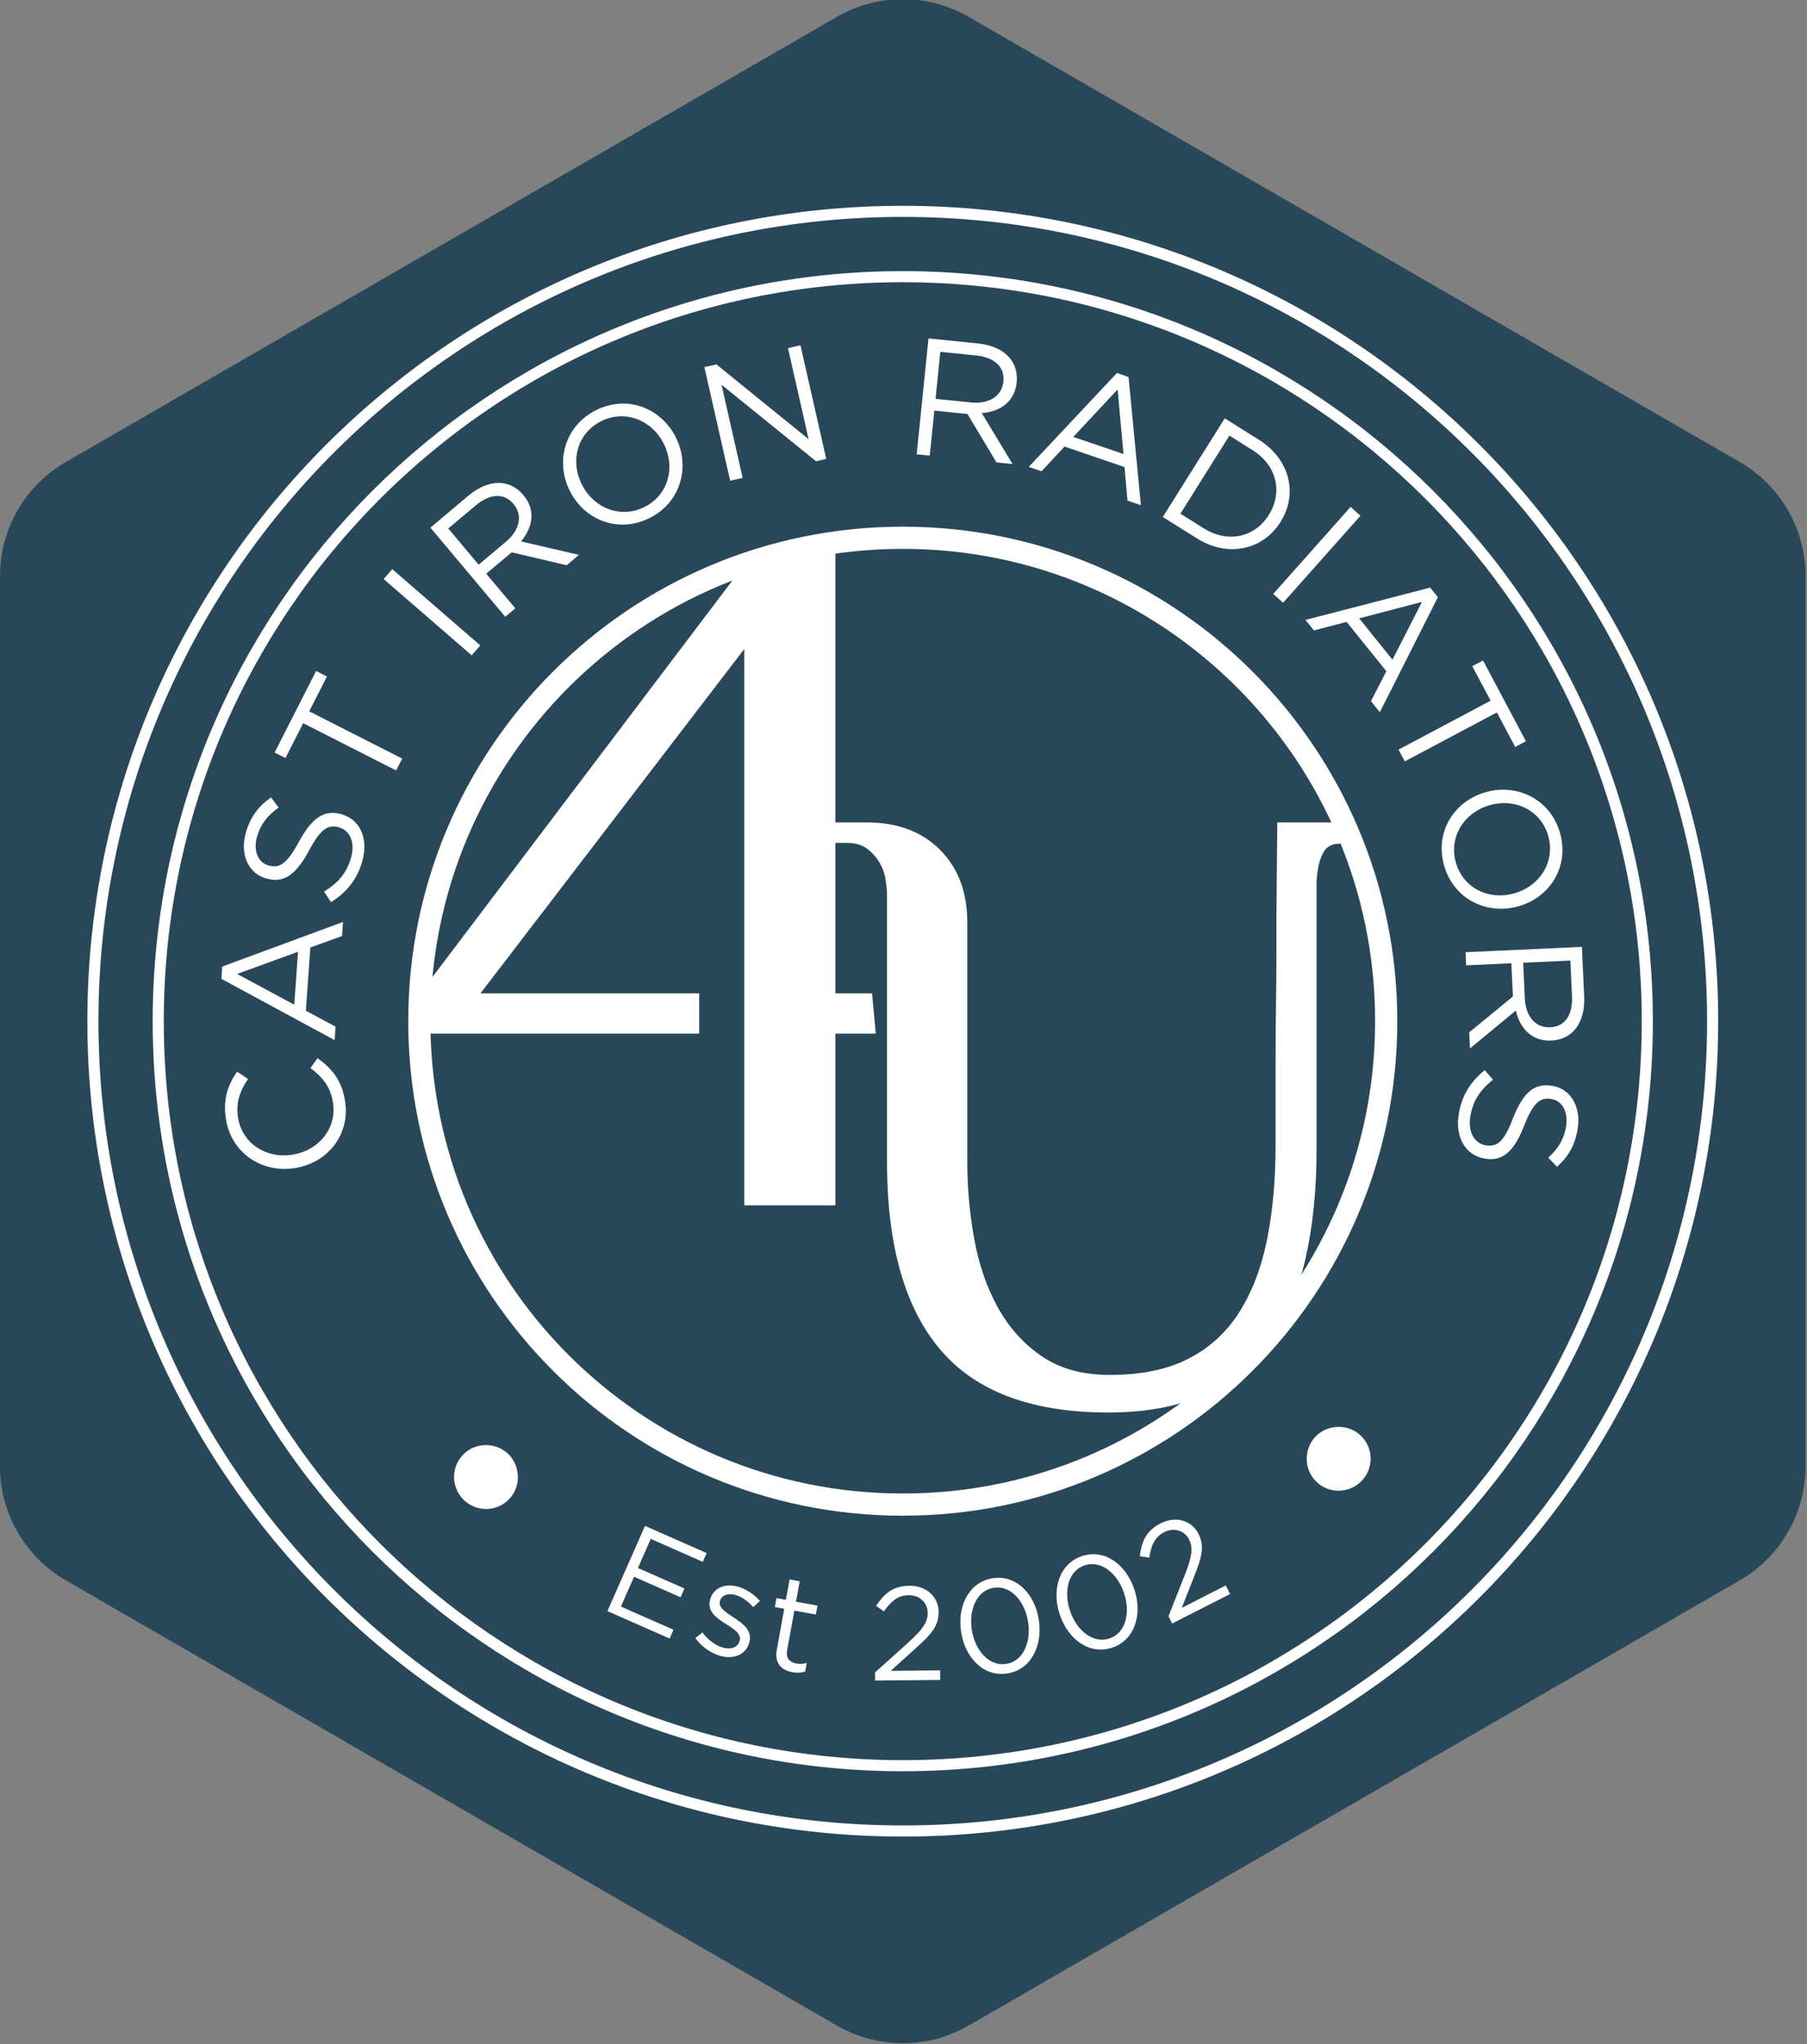
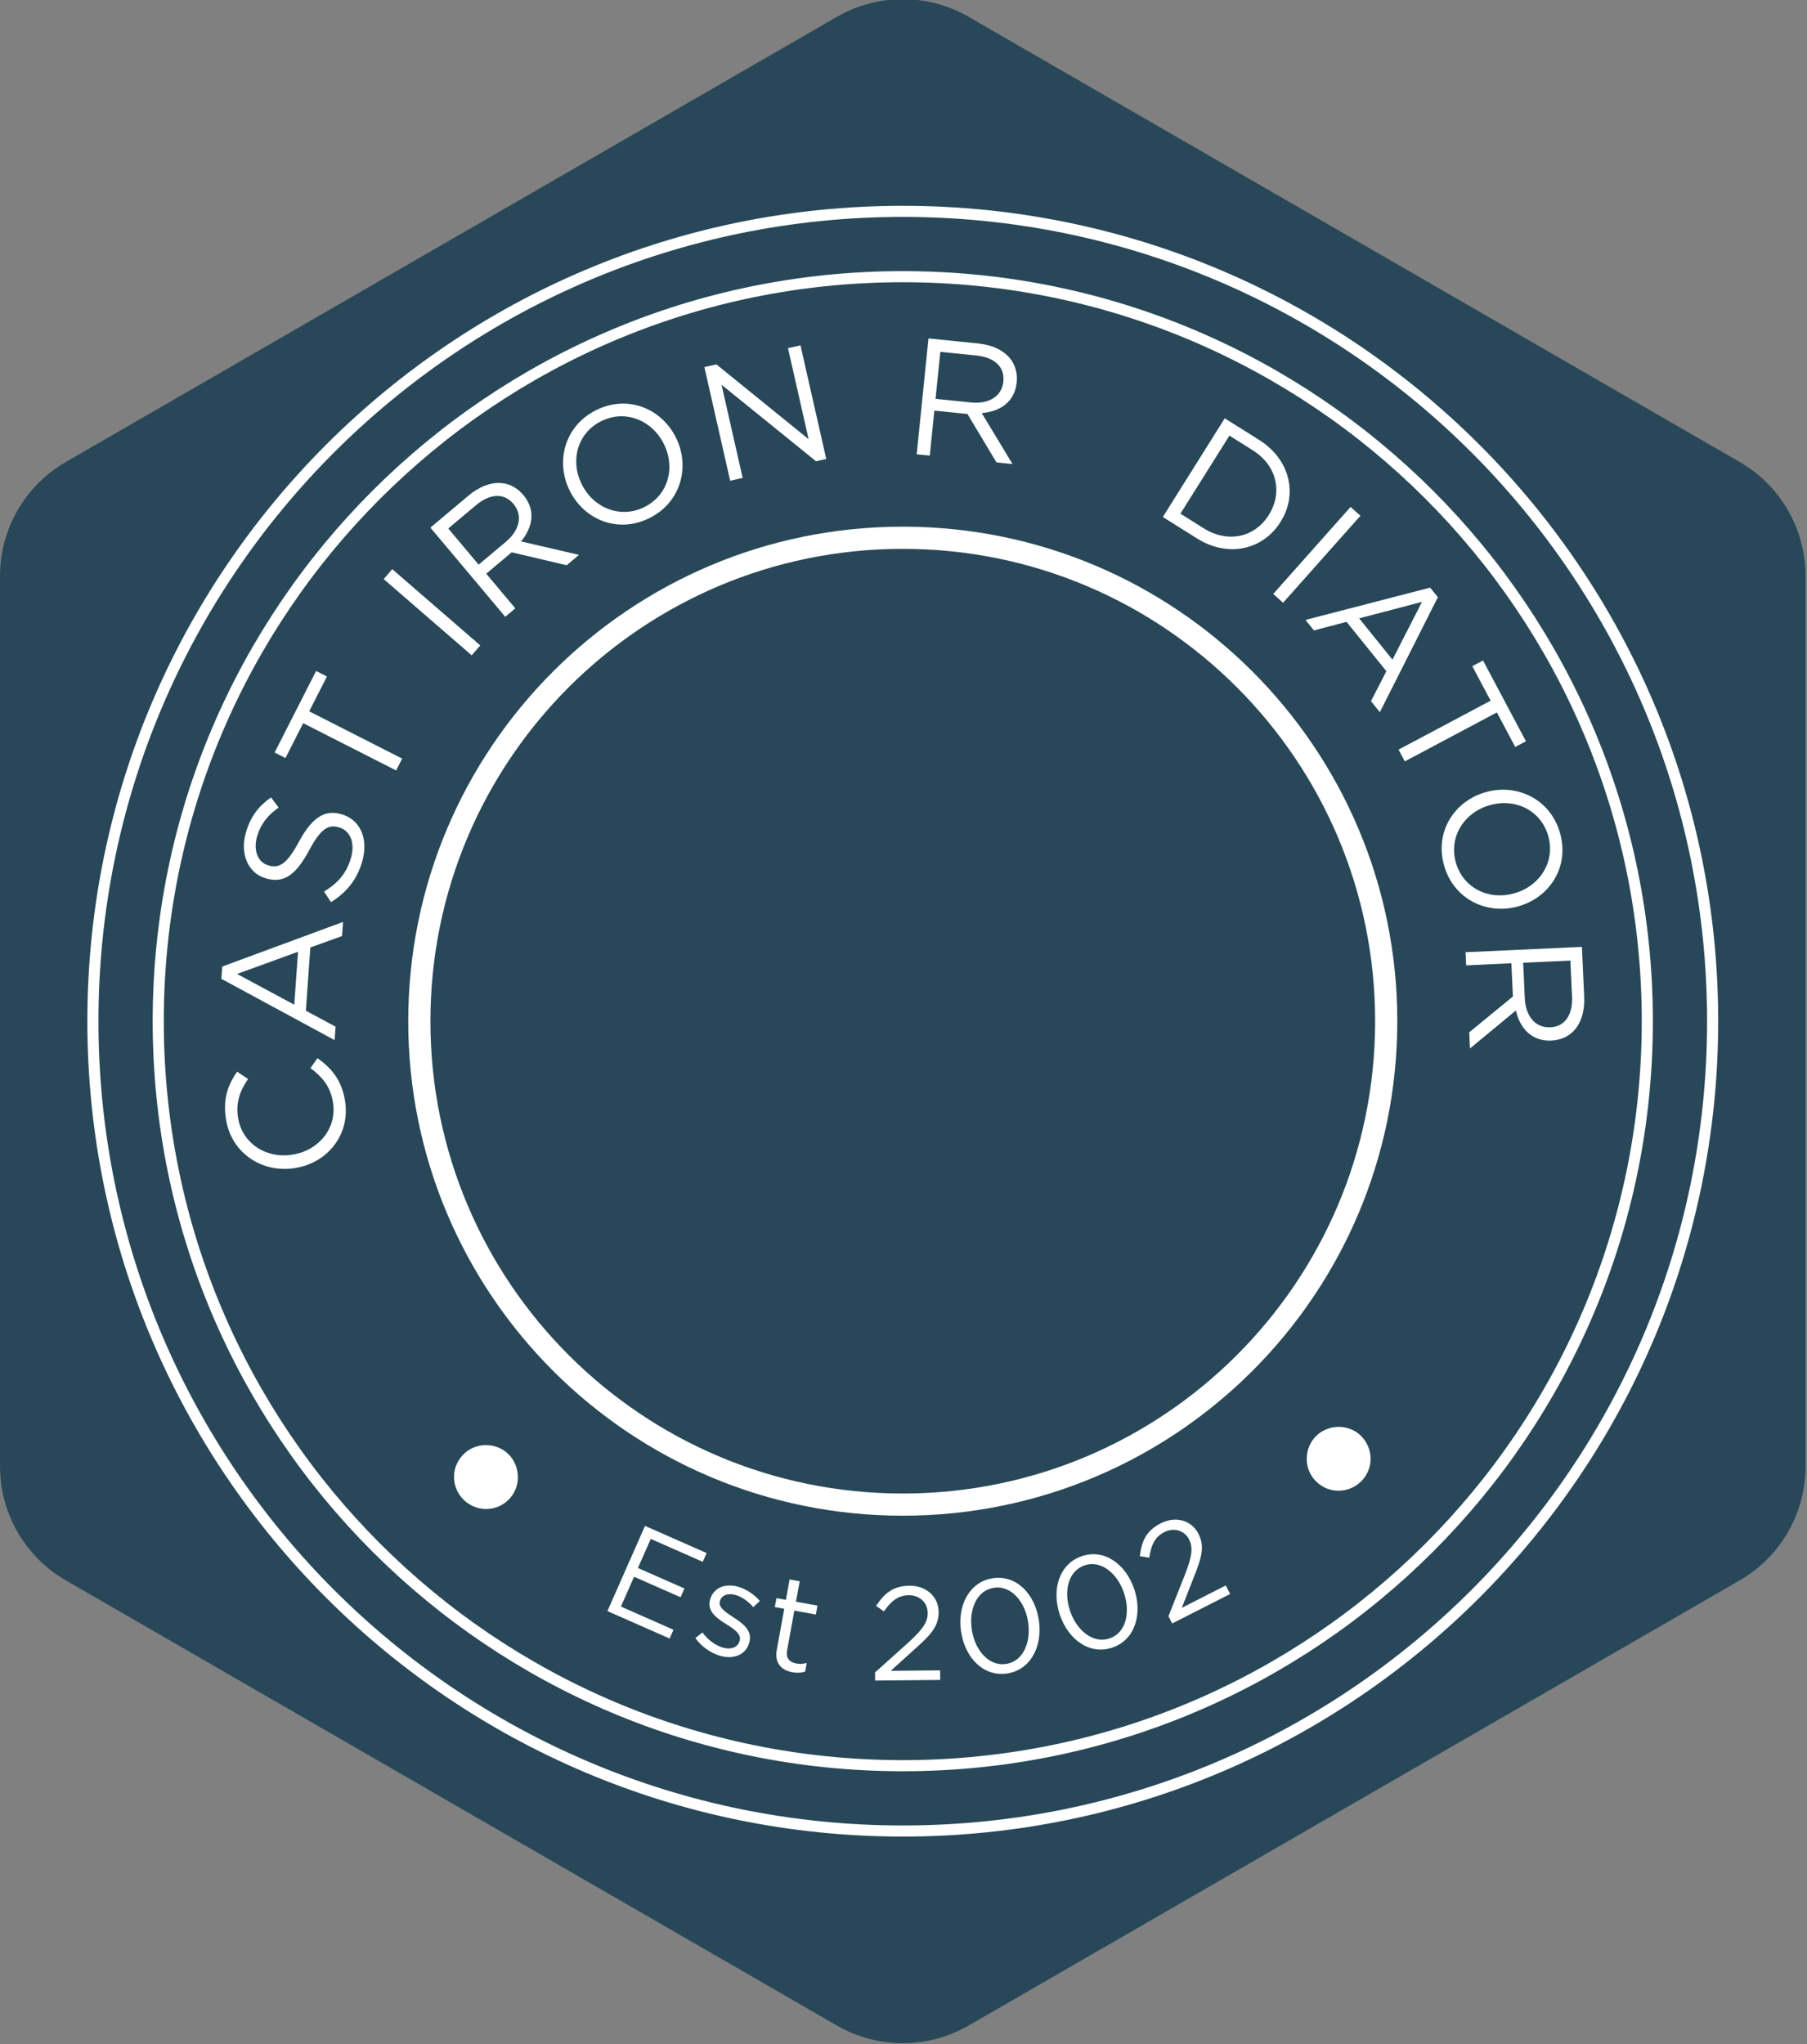
<svg xmlns="http://www.w3.org/2000/svg" xmlns:ns1="http://www.serif.com/" width="100%" height="100%" viewBox="0 0 884 1000" version="1.1" xml:space="preserve" style="fill-rule:evenodd;clip-rule:evenodd;stroke-miterlimit:10;">
  <rect x="0" y="0" width="884" height="1000" fill="#808080" stroke="none" />
  <g id="Layer-2" ns1:id="Layer 2">
    <g transform="matrix(1,0,0,1,883.285,281.798)">
      <path d="M0,435.587L0,0.001C0,-23.012 -12.277,-44.277 -32.206,-55.783L-409.436,-273.576C-429.365,-285.083 -453.919,-285.083 -473.849,-273.576L-851.078,-55.783C-871.008,-44.277 -883.285,-23.012 -883.285,0.001L-883.285,435.587C-883.285,458.601 -871.008,479.864 -851.078,491.371L-473.849,709.164C-453.919,720.67 -429.365,720.67 -409.436,709.164L-32.206,491.371C-12.277,479.864 0,458.601 0,435.587" style="fill:rgb(40,72,89);fill-rule:nonzero;" />
    </g>
    <g transform="matrix(1,0,0,1,226.155,733.206)">
      <path d="M0,-21.089L0.154,-21.266C5.956,-27.611 16.002,-27.808 22.175,-22.169C28.253,-16.611 29.048,-6.507 23.245,-0.161L23.086,0.016C17.284,6.359 7.413,6.719 1.065,0.917C-5.272,-4.88 -5.802,-14.743 0,-21.089" style="fill:white;fill-rule:nonzero;" />
    </g>
    <g transform="matrix(1,0,0,1,315.54,801.615)">
      <path d="M0,-55.104L30.134,-41.818L28.243,-37.531L2.813,-48.746L-3.465,-34.513L19.288,-24.48L17.396,-20.193L-5.352,-30.224L-11.784,-15.633L13.936,-4.29L12.049,0L-18.381,-13.418L0,-55.104Z" style="fill:white;fill-rule:nonzero;" />
    </g>
    <g transform="matrix(1,0,0,1,340.2,784.961)">
      <path d="M0,16.424L3.444,13.697C6.173,17.34 9.618,19.974 13.427,21.087C17.306,22.218 20.702,21.036 21.614,17.91L21.656,17.788C22.594,14.531 19.155,12.174 15.245,9.741C10.603,6.827 5.485,3.437 7.217,-2.504L7.254,-2.626C8.876,-8.194 14.583,-10.531 20.957,-8.671C24.899,-7.521 28.868,-4.869 31.543,-1.717L28.301,1.275C25.863,-1.539 22.774,-3.733 19.648,-4.643C15.833,-5.757 12.813,-4.464 12.028,-1.777L11.991,-1.653C11.096,1.41 14.752,3.765 18.678,6.335C23.246,9.297 28.057,12.805 26.361,18.617L26.325,18.741C24.539,24.87 18.435,26.955 11.991,25.076C7.365,23.729 2.772,20.419 0,16.424" style="fill:white;fill-rule:nonzero;" />
    </g>
    <g transform="matrix(1,0,0,1,380.025,784.191)">
      <path d="M0,22.863L3.64,2.866L-0.97,2.026L-0.18,-2.332L4.435,-1.49L6.252,-11.491L11.191,-10.59L9.368,-0.594L19.881,1.319L19.091,5.679L8.573,3.764L5.049,23.121C4.313,27.155 6.295,29.039 9.623,29.646C11.292,29.951 12.759,29.886 14.64,29.37L13.867,33.598C11.98,34.181 10.025,34.354 7.651,33.922C2.331,32.953 -1.224,29.59 0,22.863" style="fill:white;fill-rule:nonzero;" />
    </g>
    <g transform="matrix(1,0,0,1,428.074,779.681)">
      <path d="M0,38.527L16.4,23.786C23.304,17.467 25.811,13.927 25.768,9.371C25.715,4.032 21.45,0.688 16.505,0.736C11.297,0.784 7.937,3.553 4.339,8.666L0.536,5.966C4.583,-0.191 8.844,-3.815 16.855,-3.889C25.058,-3.969 31.03,1.441 31.104,8.865L31.104,8.992C31.167,15.633 27.696,19.769 19.749,26.811L7.678,37.735L31.835,37.505L31.877,42.193L0.042,42.496L0,38.527Z" style="fill:white;fill-rule:nonzero;" />
    </g>
    <g transform="matrix(1,0,0,1,502.924,797.509)">
      <path d="M0,-4.186L-0.026,-4.316C-1.616,-14.142 -8.44,-22.072 -16.792,-20.715C-25.206,-19.354 -29.079,-9.89 -27.474,0.002L-27.452,0.129C-25.857,9.96 -19.038,17.886 -10.618,16.524C-2.209,15.155 1.59,5.641 0,-4.186M-32.698,1.116L-32.719,0.986C-34.759,-11.607 -28.973,-23.487 -17.417,-25.362C-5.85,-27.238 3.185,-17.886 5.225,-5.296L5.246,-5.168C7.286,7.421 1.563,19.293 -10.003,21.168C-21.629,23.052 -30.658,13.706 -32.698,1.116" style="fill:white;fill-rule:nonzero;" />
    </g>
    <g transform="matrix(1,0,0,1,549.898,787.987)">
      <path d="M0,-8.581L-0.037,-8.703C-3.206,-18.153 -11.223,-24.877 -19.256,-22.193C-27.347,-19.486 -29.636,-9.511 -26.451,0L-26.409,0.125C-23.251,9.572 -15.229,16.299 -7.138,13.592C0.954,10.884 3.164,0.872 0,-8.581M-31.437,1.942L-31.475,1.815C-35.528,-10.287 -31.734,-22.962 -20.617,-26.679C-9.5,-30.401 0.933,-22.628 4.98,-10.52L5.028,-10.398C9.072,1.707 5.341,14.357 -5.776,18.077C-16.95,21.82 -27.384,14.047 -31.437,1.942" style="fill:white;fill-rule:nonzero;" />
    </g>
    <g transform="matrix(1,0,0,1,571.623,745.075)">
      <path d="M0,45.646L8.112,25.156C11.493,16.432 12.155,12.145 10.089,8.086C7.672,3.331 2.368,2.234 -2.04,4.477C-6.682,6.835 -8.457,10.809 -9.405,16.985L-14.005,16.262C-13.125,8.95 -10.921,3.813 -3.789,0.18C3.523,-3.537 11.281,-1.351 14.646,5.262L14.699,5.375C17.713,11.292 16.442,16.541 12.462,26.38L6.518,41.527L28.036,30.574L30.16,34.749L1.801,49.183L0,45.646Z" style="fill:white;fill-rule:nonzero;" />
    </g>
    <g transform="matrix(1,0,0,1,643.865,702.516)">
-       <path d="M0,22.249L-0.169,22.079C-6.231,15.986 -5.966,5.939 -0.042,0.042C5.802,-5.771 15.928,-6.089 21.995,0.003L22.159,0.169C28.232,6.263 28.131,16.14 22.038,22.207C15.944,28.273 6.062,28.338 0,22.249" style="fill:white;fill-rule:nonzero;" />
+       <path d="M0,22.249L-0.169,22.079C-6.231,15.986 -5.966,5.939 -0.042,0.042C5.802,-5.771 15.928,-6.089 21.995,0.003C28.232,6.263 28.131,16.14 22.038,22.207C15.944,28.273 6.062,28.338 0,22.249" style="fill:white;fill-rule:nonzero;" />
    </g>
    <g transform="matrix(0,-1,-1,0,441.643,135.357)">
      <path d="M-364.235,-364.235C-565.396,-364.235 -728.47,-201.162 -728.47,-0C-728.47,201.161 -565.396,364.235 -364.235,364.235C-163.073,364.235 -0,201.161 -0,-0C-0,-201.162 -163.073,-364.235 -364.235,-364.235Z" style="fill:none;fill-rule:nonzero;stroke:white;stroke-width:5.43px;" />
    </g>
    <g transform="matrix(0,-1,-1,0,441.643,103.399)">
      <path d="M-396.193,-396.193C-615.006,-396.193 -792.386,-218.81 -792.386,0C-792.386,218.812 -615.006,396.193 -396.193,396.193C-177.382,396.193 -0,218.812 -0,0C-0,-218.81 -177.382,-396.193 -396.193,-396.193Z" style="fill:none;fill-rule:nonzero;stroke:white;stroke-width:5.43px;" />
    </g>
    <g transform="matrix(1,0,0,1,144.354,520.244)">
      <path d="M0,51.197L-0.154,51.223C-16.071,53.761 -31.151,43.968 -33.791,27.406C-35.417,17.195 -32.778,10.513 -28.365,4.039L-23.007,7.636C-26.759,13.093 -29.127,18.915 -27.909,26.551C-25.927,39.01 -14.312,46.719 -1.368,44.656L-1.208,44.632C11.816,42.554 20.522,31.523 18.55,19.142C17.322,11.427 13.543,6.836 7.54,2.271L10.973,-2.564C17.856,2.356 22.821,8.161 24.448,18.366C27.04,34.607 16.161,48.622 0,51.197" style="fill:white;fill-rule:nonzero;" />
    </g>
    <g transform="matrix(1,0,0,1,145.8,494.268)">
      <path d="M0,-28.64L-29.821,-17.788L-1.844,-2.737L0,-28.64ZM-37.504,-15.396L-37.075,-21.41L22.021,-43.23L21.529,-36.326L6.03,-30.738L3.826,0.201L18.36,8.009L17.899,14.59L-37.504,-15.396Z" style="fill:white;fill-rule:nonzero;" />
    </g>
    <g transform="matrix(1,0,0,1,161.929,390.115)">
      <path d="M0,51.236L-3.413,46.091C3.402,41.886 7.567,37.165 9.771,29.583C11.906,22.238 9.405,16.259 4.011,14.693L3.857,14.646C-1.219,13.17 -4.907,15.067 -10.667,25.85C-17.057,37.634 -22.8,42.239 -31.792,39.627L-31.946,39.581C-40.546,37.083 -44.668,27.662 -41.653,17.271C-39.333,9.302 -35.406,4.255 -29.345,0L-25.619,4.978C-31.236,8.855 -34.511,13.411 -36.148,19.036C-38.214,26.152 -35.618,31.817 -30.701,33.249L-30.542,33.295C-25.386,34.791 -21.677,32.818 -15.604,21.537C-9.4,10.115 -3.312,5.786 5.05,8.213L5.203,8.258C14.582,10.984 18.402,20.567 15.25,31.432C12.733,40.106 7.773,46.375 0,51.236" style="fill:white;fill-rule:nonzero;" />
    </g>
    <g transform="matrix(1,0,0,1,148.317,351.392)">
      <path d="M0,2.411L-8.664,19.452L-13.968,16.758L6.327,-23.129L11.62,-20.434L2.951,-3.391L48.42,19.735L45.474,25.54L0,2.411Z" style="fill:white;fill-rule:nonzero;" />
    </g>
    <g transform="matrix(0.655,-0.756,-0.756,-0.655,183.577,306.752)">
      <rect x="20.413" y="-44.712" width="6.415" height="56.961" style="fill:white;" />
    </g>
    <g transform="matrix(1,0,0,1,247.546,272.647)">
      <path d="M0,-7.653C6.544,-13.148 8.394,-20.434 3.688,-26.043L3.583,-26.167C-0.922,-31.529 -7.752,-31.315 -14.793,-25.401L-28.252,-14.099L-13.389,3.598L0,-7.653ZM-36.995,-14.515L-18.244,-30.266C-12.881,-34.764 -7.222,-36.757 -2.177,-36.317C1.722,-35.975 5.532,-33.967 8.409,-30.541L8.51,-30.414C14.582,-23.189 13.157,-14.764 7.35,-7.765L35.708,-1.189L29.668,3.885L2.782,-2.445L-9.68,8.02L4.552,24.971L-0.371,29.104L-36.995,-14.515Z" style="fill:white;fill-rule:nonzero;" />
    </g>
    <g transform="matrix(1,0,0,1,324.749,236.944)">
      <path d="M0,-19.782L-0.074,-19.925C-5.871,-31.487 -19.055,-36.706 -30.69,-30.867C-42.321,-25.023 -45.935,-11.556 -40.133,0.006L-40.059,0.152C-34.256,11.711 -21.073,16.928 -9.448,11.089C2.188,5.246 5.808,-8.22 0,-19.782M-45.951,3.289L-46.025,3.143C-53.072,-10.891 -48.696,-28.472 -33.212,-36.245C-17.724,-44.024 -1.229,-37.098 5.818,-23.067L5.887,-22.922C12.934,-8.888 8.557,8.694 -6.931,16.467C-22.408,24.242 -38.909,17.32 -45.951,3.289" style="fill:white;fill-rule:nonzero;" />
    </g>
    <g transform="matrix(1,0,0,1,344.593,224.529)">
      <path d="M0,-44.93L5.876,-46.26L50.995,-9.656L40.89,-54.203L47.005,-55.589L59.61,-0.003L54.608,1.132L8.382,-36.309L18.72,9.27L12.605,10.659L0,-44.93Z" style="fill:white;fill-rule:nonzero;" />
    </g>
    <g transform="matrix(1,0,0,1,475.085,195.692)">
      <path d="M0,1.208C8.505,2.071 15.027,-1.68 15.764,-8.968L15.78,-9.133C16.49,-16.098 11.573,-20.851 2.422,-21.784L-15.07,-23.564L-17.412,-0.564L0,1.208ZM-20.861,-30.126L3.508,-27.646C10.476,-26.937 15.849,-24.263 19.049,-20.337C21.524,-17.301 22.737,-13.17 22.292,-8.714L22.276,-8.553C21.317,0.842 14.27,5.687 5.198,6.401L20.252,31.334L12.399,30.536L-1.796,6.835L-17.994,5.187L-20.236,27.214L-26.631,26.562L-20.861,-30.126Z" style="fill:white;fill-rule:nonzero;" />
    </g>
    <g transform="matrix(1,0,0,1,549.632,207.505)">
-       <path d="M0,14.633L-2.888,-16.974L-24.575,6.245L0,14.633ZM-3.237,-25.007L2.464,-23.06L8.494,39.64L1.945,37.402L0.493,20.997L-28.856,10.977L-40.116,23.048L-46.353,20.914L-3.237,-25.007Z" style="fill:white;fill-rule:nonzero;" />
-     </g>
+       </g>
    <g transform="matrix(1,0,0,1,601.439,264.503)">
      <path d="M0,-51.387L-23.972,-13.193L-12.659,-6.098C-0.461,1.558 12.526,-1.822 19.229,-12.51L19.314,-12.65C26.017,-23.335 23.505,-36.632 11.308,-44.289L0,-51.387ZM-2.29,-59.841L14.465,-49.328C29.636,-39.806 33.578,-22.821 25.052,-9.241L24.968,-9.1C16.447,4.483 -0.652,8.454 -15.822,-1.065L-32.577,-11.577L-2.29,-59.841Z" style="fill:white;fill-rule:nonzero;" />
    </g>
    <g transform="matrix(0.747,0.664,0.664,-0.747,672.102,264.905)">
      <rect x="-19.748" y="-51.929" width="6.47" height="56.979" style="fill:white;" />
    </g>
    <g transform="matrix(1,0,0,1,681.206,313.165)">
      <path d="M0,9.569L14.439,-18.7L-16.299,-10.654L0,9.569ZM18.43,-25.683L22.218,-20.994L-6.173,35.252L-10.518,29.866L-2.983,15.212L-22.451,-8.937L-38.416,-4.745L-42.554,-9.883L18.43,-25.683Z" style="fill:white;fill-rule:nonzero;" />
    </g>
    <g transform="matrix(1,0,0,1,729.233,352.813)">
      <path d="M0,-10.018L-8.976,-26.902L-3.73,-29.687L17.27,9.826L12.023,12.61L3.053,-4.268L-41.986,19.669L-45.044,13.919L0,-10.018Z" style="fill:white;fill-rule:nonzero;" />
    </g>
    <g transform="matrix(1,0,0,1,740.843,393.926)">
      <path d="M0,43.096L0.158,43.051C12.59,39.475 20.146,27.481 16.548,14.97C12.949,2.46 0.376,-3.578 -12.05,-0.001L-12.214,0.044C-24.645,3.62 -32.206,15.614 -28.603,28.125C-25.005,40.632 -12.431,46.673 0,43.096M-14.212,-6.32L-14.058,-6.368C1.038,-10.707 17.512,-3.17 22.297,13.481C27.092,30.138 17.247,45.078 2.156,49.415L2.002,49.46C-13.083,53.803 -29.562,46.264 -34.353,29.611C-39.147,12.957 -29.308,-1.983 -14.212,-6.32" style="fill:white;fill-rule:nonzero;" />
    </g>
    <g transform="matrix(1,0,0,1,745.951,487.692)">
      <path d="M0,0.783C0.393,9.32 5.061,15.217 12.383,14.881L12.542,14.875C19.531,14.552 23.511,8.991 23.092,-0.194L22.286,-17.755L-0.805,-16.697L0,0.783ZM27.93,-24.452L29.048,0.017C29.371,7.012 27.511,12.719 24.104,16.462C21.46,19.353 17.555,21.162 13.083,21.366L12.924,21.377C3.487,21.806 -2.337,15.556 -4.371,6.686L-26.822,25.235L-27.192,17.35L-5.828,-0.17L-6.575,-16.432L-28.692,-15.418L-28.989,-21.84L27.93,-24.452Z" style="fill:white;fill-rule:nonzero;" />
    </g>
    <g transform="matrix(1,0,0,1,726.356,570.834)">
-       <path d="M0,-47.289L4.017,-42.6C-2.23,-37.595 -5.802,-32.404 -7.063,-24.613C-8.293,-17.065 -5.082,-11.433 0.461,-10.531L0.62,-10.508C5.839,-9.657 9.272,-11.985 13.677,-23.386C18.588,-35.864 23.733,-41.129 32.964,-39.63L33.128,-39.603C41.961,-38.17 47.201,-29.321 45.469,-18.639C44.139,-10.443 40.858,-4.96 35.348,0L31.051,-4.488C36.158,-9.021 38.851,-13.938 39.793,-19.725C40.98,-27.032 37.722,-32.344 32.661,-33.165L32.497,-33.191C27.199,-34.053 23.755,-31.642 19.092,-19.706C14.328,-7.619 8.817,-2.578 0.223,-3.972L0.059,-4.003C-9.58,-5.566 -14.539,-14.617 -12.728,-25.781C-11.275,-34.693 -7.116,-41.521 0,-47.289" style="fill:white;fill-rule:nonzero;" />
-     </g>
+       </g>
    <g transform="matrix(1,0,0,1,426.623,373.832)">
-       <path d="M0,112.153L1.803,131.862L-17.946,131.862L-17.946,215.86L-62.526,215.86L-62.526,-56.311L-191.577,112.153L-84.58,112.153L-84.58,131.862L-221.135,131.862L-221.135,112.153L-57.832,-103.707L-17.946,-103.707L-17.946,112.153L0,112.153Z" style="fill:white;fill-rule:nonzero;" />
-     </g>
+       </g>
    <g transform="matrix(1,0,0,1,660.735,691.036)">
-       <path d="M0,-288.693C0,-288.693 -3.157,-278.669 -3.158,-278.665C-3.205,-278.518 -7.892,-278.104 -8.447,-277.929C-10.399,-277.314 -11.898,-276.26 -13.017,-274.507C-14.874,-271.599 -15.788,-267.636 -16.24,-264.251C-16.518,-262.164 -16.655,-260.7 -16.655,-259.864L-16.655,-128.679C-16.655,-108.897 -18.474,-91.076 -22.091,-75.201C-25.713,-59.324 -31.558,-45.811 -39.633,-34.674C-47.718,-23.532 -58.227,-14.965 -71.18,-8.981C-84.128,-2.993 -99.941,0 -118.598,0C-155.928,0 -183.29,-10.234 -200.696,-30.705C-218.107,-51.178 -226.807,-81.884 -226.807,-122.829L-226.807,-252.762C-226.807,-254.707 -227.018,-257.214 -227.433,-260.282C-227.854,-263.344 -228.831,-266.196 -230.356,-268.848C-231.891,-271.492 -233.909,-273.79 -236.417,-275.74C-238.924,-277.688 -242.263,-278.665 -246.442,-278.665L-256.473,-278.665L-256.667,-288.693L-236.832,-288.693C-221.792,-288.693 -209.822,-284.235 -200.906,-275.322C-191.99,-266.406 -187.533,-254.57 -187.533,-239.812L-187.533,-122.829C-187.533,-110.296 -186.423,-97.76 -184.194,-85.228C-181.965,-72.695 -178.133,-61.479 -172.702,-51.596C-167.272,-41.705 -160.102,-33.697 -151.186,-27.572C-142.275,-21.443 -131.131,-18.381 -117.762,-18.381C-102.449,-18.381 -89.632,-21.024 -79.329,-26.318C-69.025,-31.607 -60.734,-39.198 -54.468,-49.089C-48.202,-58.972 -43.676,-70.813 -40.89,-84.602C-38.108,-98.388 -36.71,-113.776 -36.71,-130.766L-36.71,-170.875C-36.71,-182.292 -36.647,-192.32 -36.5,-200.957C-36.363,-209.587 -36.295,-217.251 -36.295,-223.935L-36.295,-242.736L-35.875,-288.693L0,-288.693Z" style="fill:white;fill-rule:nonzero;" />
-     </g>
+       </g>
    <g transform="matrix(0,-1,-1,0,441.643,263.087)">
      <path d="M-236.505,-236.505C-367.123,-236.505 -473.01,-130.618 -473.01,0C-473.01,130.618 -367.123,236.505 -236.505,236.505C-105.887,236.505 0,130.618 0,0C0,-130.618 -105.887,-236.505 -236.505,-236.505Z" style="fill:none;fill-rule:nonzero;stroke:white;stroke-width:10.85px;" />
    </g>
  </g>
</svg>